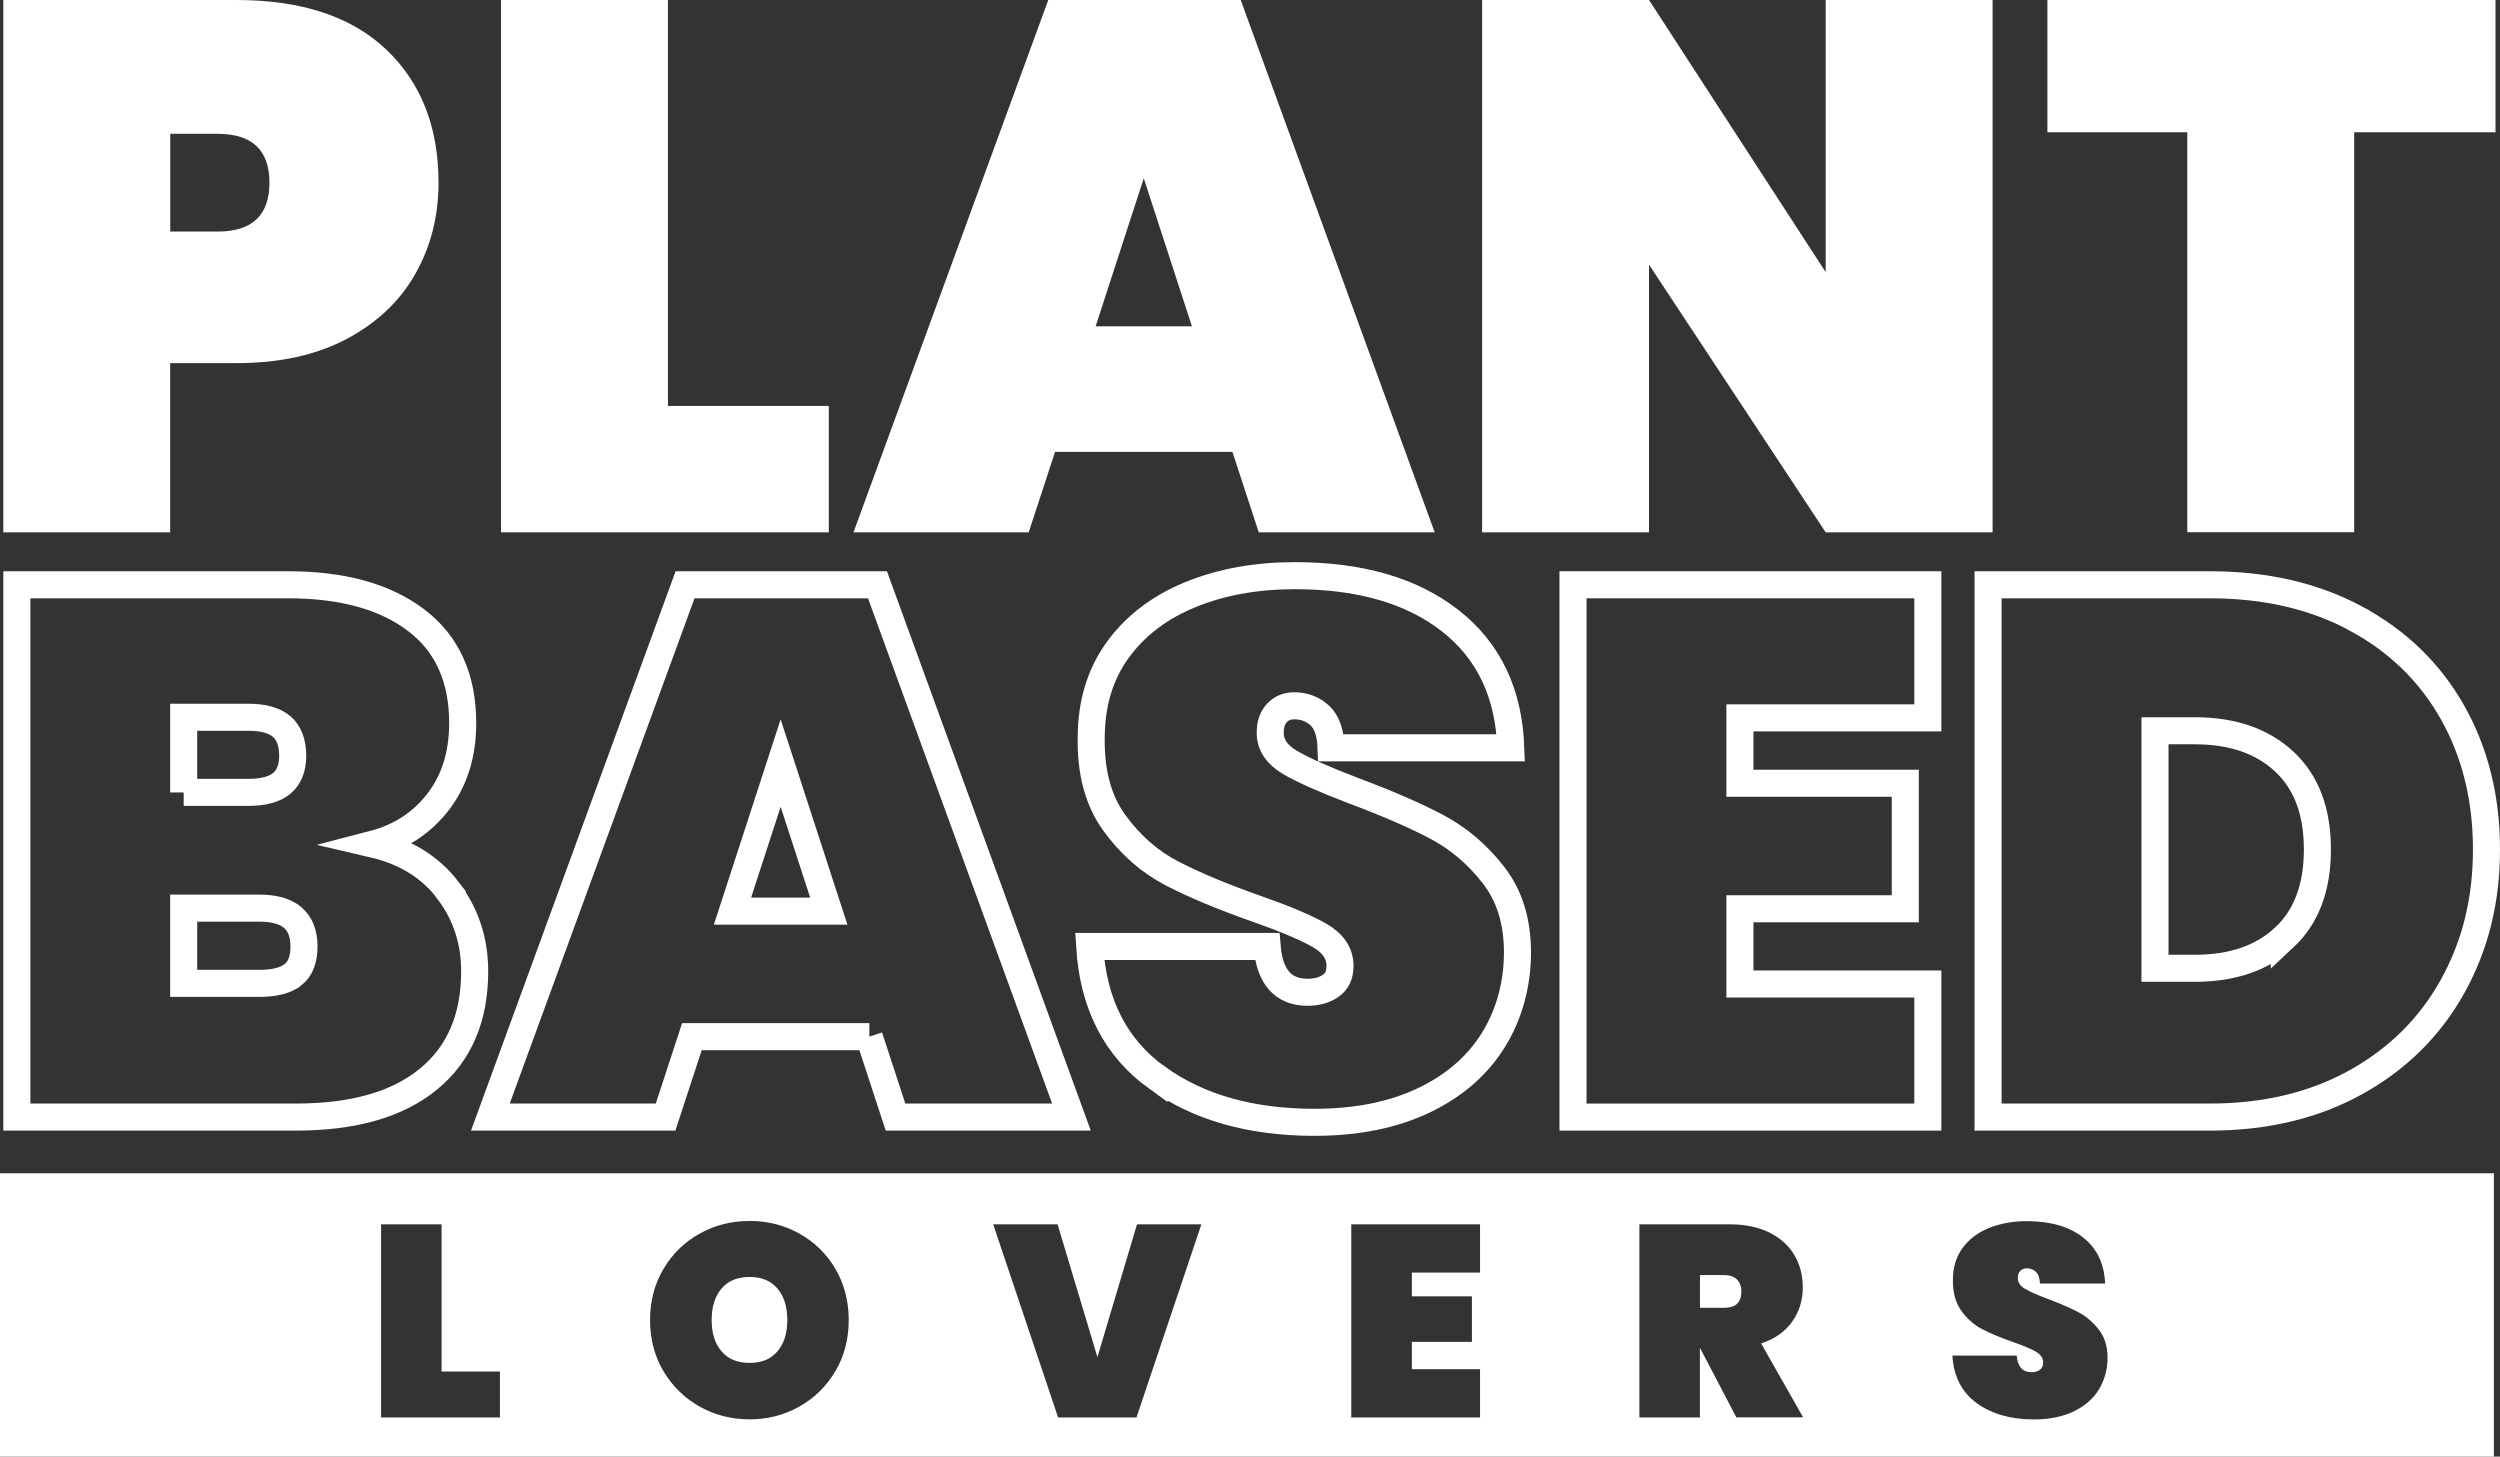
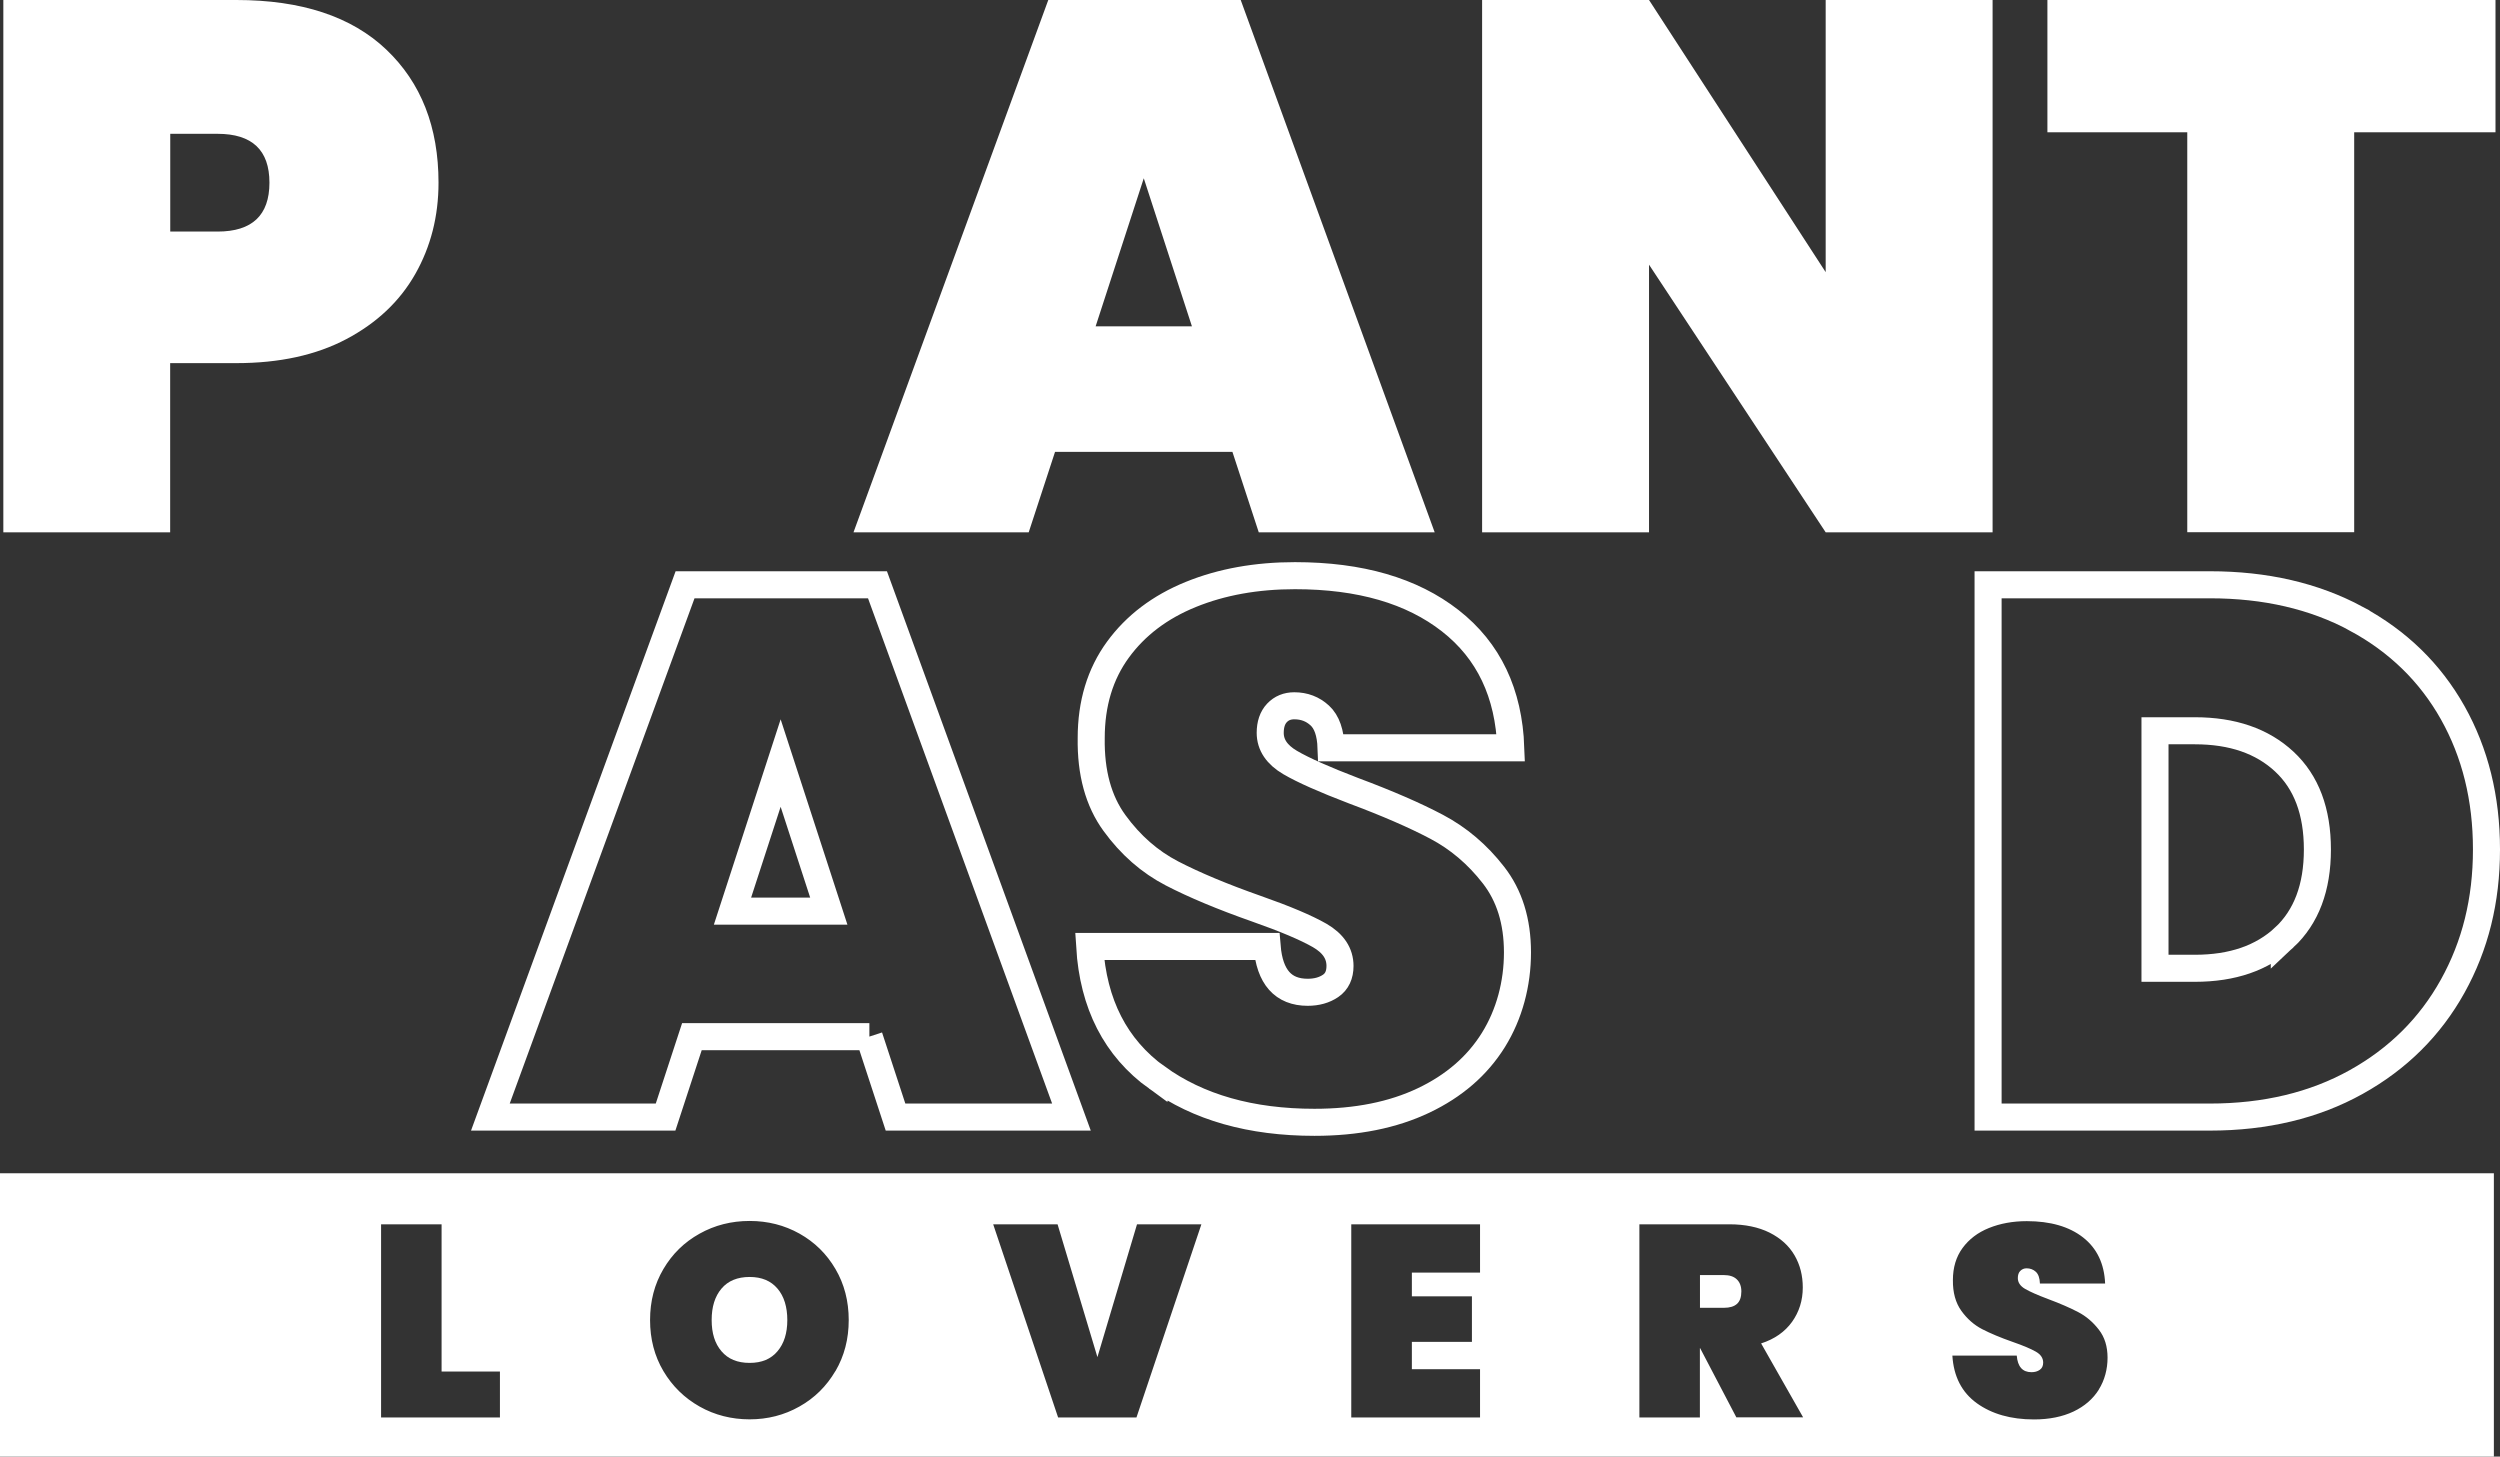
<svg xmlns="http://www.w3.org/2000/svg" id="Livello_1" data-name="Livello 1" viewBox="0 0 277.24 161.53">
  <rect x="0" y="0" width="277.24" height="161.53" fill="#333333" stroke="none" />
  <defs>
    <style>
      .cls-1 {
        fill: none;
        stroke: #FFFFFF;
        stroke-miterlimit: 10;
        stroke-width: 3px;
      }

      .cls-2 {
        fill: #FFFFFF;
        stroke-width: 0px;
      }
    </style>
  </defs>
  <g>
-     <path class="cls-1" d="m49.68,98.75c1.97,2.58,2.96,5.57,2.96,8.96,0,5.17-1.71,9.16-5.13,11.96-3.42,2.81-8.32,4.21-14.71,4.21H1.87v-59.03h30.1c6,0,10.73,1.31,14.17,3.92,3.45,2.61,5.17,6.42,5.17,11.42,0,3.45-.9,6.35-2.71,8.71-1.81,2.36-4.21,3.93-7.21,4.71,3.56.83,6.32,2.54,8.3,5.13Zm-29.31-10.88h7.17c1.67,0,2.9-.33,3.71-1,.8-.67,1.21-1.7,1.21-3.08s-.4-2.51-1.21-3.21c-.81-.69-2.04-1.04-3.71-1.04h-7.17v8.34Zm12.13,20.22c.81-.64,1.21-1.68,1.21-3.13,0-2.83-1.64-4.25-4.92-4.25h-8.42v8.34h8.42c1.67,0,2.9-.32,3.71-.96Z" />
    <path class="cls-1" d="m96.41,114.96h-19.68l-2.92,8.92h-19.43l21.59-59.03h21.34l21.51,59.03h-19.51l-2.92-8.92Zm-4.5-13.92l-5.34-16.42-5.34,16.42h10.67Z" />
    <path class="cls-1" d="m128.3,119.51c-4.58-3.31-7.07-8.16-7.46-14.55h19.68c.28,3.39,1.78,5.08,4.5,5.08,1,0,1.85-.24,2.54-.71.69-.47,1.04-1.21,1.04-2.21,0-1.39-.75-2.51-2.25-3.38-1.5-.86-3.84-1.85-7-2.96-3.78-1.33-6.91-2.64-9.38-3.92-2.47-1.28-4.6-3.14-6.38-5.59-1.78-2.44-2.64-5.59-2.58-9.42,0-3.83.99-7.1,2.96-9.8,1.97-2.7,4.67-4.74,8.09-6.13,3.42-1.39,7.27-2.08,11.55-2.08,7.22,0,12.96,1.67,17.22,5s6.49,8.03,6.71,14.09h-19.93c-.06-1.67-.47-2.86-1.25-3.58-.78-.72-1.72-1.08-2.83-1.08-.78,0-1.42.26-1.92.79-.5.53-.75,1.27-.75,2.21,0,1.33.74,2.43,2.21,3.29,1.47.86,3.82,1.9,7.04,3.13,3.72,1.39,6.79,2.72,9.21,4,2.42,1.28,4.52,3.06,6.29,5.34,1.78,2.28,2.67,5.14,2.67,8.59s-.89,6.85-2.67,9.71c-1.78,2.86-4.36,5.1-7.75,6.71-3.39,1.61-7.42,2.42-12.09,2.42-7.06,0-12.88-1.65-17.47-4.96Z" />
-     <path class="cls-1" d="m192.95,79.61v7.25h18.34v13.92h-18.34v8.34h20.84v14.76h-39.35v-59.03h39.35v14.76h-20.84Z" />
    <path class="cls-1" d="m261.28,68.61c4.64,2.5,8.21,5.98,10.71,10.42,2.5,4.45,3.75,9.5,3.75,15.17s-1.25,10.67-3.75,15.17-6.07,8.05-10.71,10.63c-4.64,2.58-10.05,3.88-16.22,3.88h-24.59v-59.03h24.59c6.17,0,11.57,1.25,16.22,3.75Zm-7.96,35.35c2.44-2.28,3.67-5.53,3.67-9.75s-1.22-7.47-3.67-9.75c-2.45-2.28-5.75-3.42-9.92-3.42h-4.42v26.34h4.42c4.17,0,7.47-1.14,9.92-3.42Z" />
  </g>
  <g>
    <path class="cls-2" d="m46.05,30.39c-1.72,3.03-4.27,5.43-7.63,7.21-3.36,1.78-7.43,2.67-12.21,2.67h-7.34v18.76H.37V0h25.84c7.22,0,12.77,1.83,16.63,5.5,3.86,3.67,5.79,8.59,5.79,14.76,0,3.72-.86,7.1-2.58,10.13Zm-16.17-10.13c0-3.61-1.92-5.42-5.75-5.42h-5.25v10.84h5.25c3.83,0,5.75-1.81,5.75-5.42Z" />
-     <path class="cls-2" d="m74.07,45.02h17.84v14.01h-36.35V0h18.51v45.02Z" />
    <path class="cls-2" d="m136.68,50.11h-19.68l-2.92,8.92h-19.43L116.25,0h21.34l21.51,59.03h-19.51l-2.92-8.92Zm-4.5-13.92l-5.34-16.42-5.34,16.42h10.67Z" />
    <path class="cls-2" d="m220.97,59.03h-18.51l-19.59-29.68v29.68h-18.51V0h18.51l19.59,30.18V0h18.51v59.03Z" />
    <path class="cls-2" d="m276.74,0v14.67h-15.67v44.35h-18.51V14.67h-15.51V0h49.69Z" />
  </g>
  <g>
    <path class="cls-2" d="m83.13,141.61c-1.35,0-2.39.43-3.12,1.29-.73.86-1.09,2.02-1.09,3.49s.36,2.61,1.09,3.46c.73.86,1.76,1.29,3.12,1.29s2.36-.43,3.09-1.29c.73-.86,1.09-2.01,1.09-3.46s-.36-2.64-1.09-3.49c-.73-.86-1.75-1.29-3.09-1.29Z" />
    <path class="cls-2" d="m191.18,141.4h-2.66v3.63h2.66c.65,0,1.13-.15,1.45-.44.32-.29.48-.75.48-1.38,0-.56-.17-1.01-.5-1.33-.33-.32-.81-.48-1.44-.48Z" />
    <path class="cls-2" d="m0,130.11v31.42h276.56v-31.42H0Zm55.45,27.08h-13.19v-21.42h6.71v16.33h6.47v5.08Zm37.19-5.14c-.98,1.67-2.31,2.99-3.99,3.93-1.68.95-3.52,1.42-5.52,1.42s-3.87-.47-5.55-1.42c-1.68-.95-3.02-2.26-4.01-3.93-.99-1.67-1.48-3.56-1.48-5.66s.49-3.98,1.48-5.66,2.32-2.98,4.01-3.92c1.68-.94,3.53-1.41,5.55-1.41s3.86.47,5.54,1.41c1.67.94,3,2.24,3.98,3.92.98,1.67,1.47,3.56,1.47,5.66s-.49,3.98-1.47,5.66Zm33.38,5.14h-8.68l-7.2-21.42h7.14l4.42,14.73,4.39-14.73h7.14l-7.2,21.42Zm38.11-16.06h-7.56v2.63h6.66v5.05h-6.66v3.03h7.56v5.35h-14.28v-21.42h14.28v5.35Zm28.43,16.06l-4.02-7.68h-.03v7.68h-6.71v-21.42h9.98c1.73,0,3.22.31,4.45.92,1.23.62,2.15,1.45,2.77,2.51.62,1.06.92,2.25.92,3.58,0,1.43-.4,2.7-1.19,3.81-.8,1.11-1.94,1.91-3.43,2.39l4.66,8.2h-7.38Zm40.2-3.1c-.65,1.04-1.58,1.85-2.81,2.44-1.23.58-2.69.88-4.39.88-2.56,0-4.67-.6-6.34-1.8-1.66-1.2-2.57-2.96-2.71-5.28h7.14c.1,1.23.64,1.84,1.63,1.84.36,0,.67-.08.92-.26.25-.17.38-.44.38-.8,0-.5-.27-.91-.82-1.22-.54-.31-1.39-.67-2.54-1.07-1.37-.48-2.51-.96-3.4-1.42s-1.67-1.14-2.31-2.03-.96-2.03-.94-3.42c0-1.39.36-2.58,1.07-3.55.72-.98,1.69-1.72,2.93-2.22,1.24-.5,2.64-.76,4.19-.76,2.62,0,4.7.6,6.25,1.81,1.54,1.21,2.35,2.92,2.44,5.11h-7.23c-.02-.6-.17-1.04-.45-1.3-.28-.26-.63-.39-1.03-.39-.28,0-.51.1-.7.29s-.27.46-.27.8c0,.48.27.88.8,1.19.53.31,1.39.69,2.56,1.13,1.35.5,2.46.99,3.34,1.45.88.46,1.64,1.11,2.28,1.94.65.83.97,1.87.97,3.12s-.32,2.49-.97,3.52Z" />
  </g>
</svg>